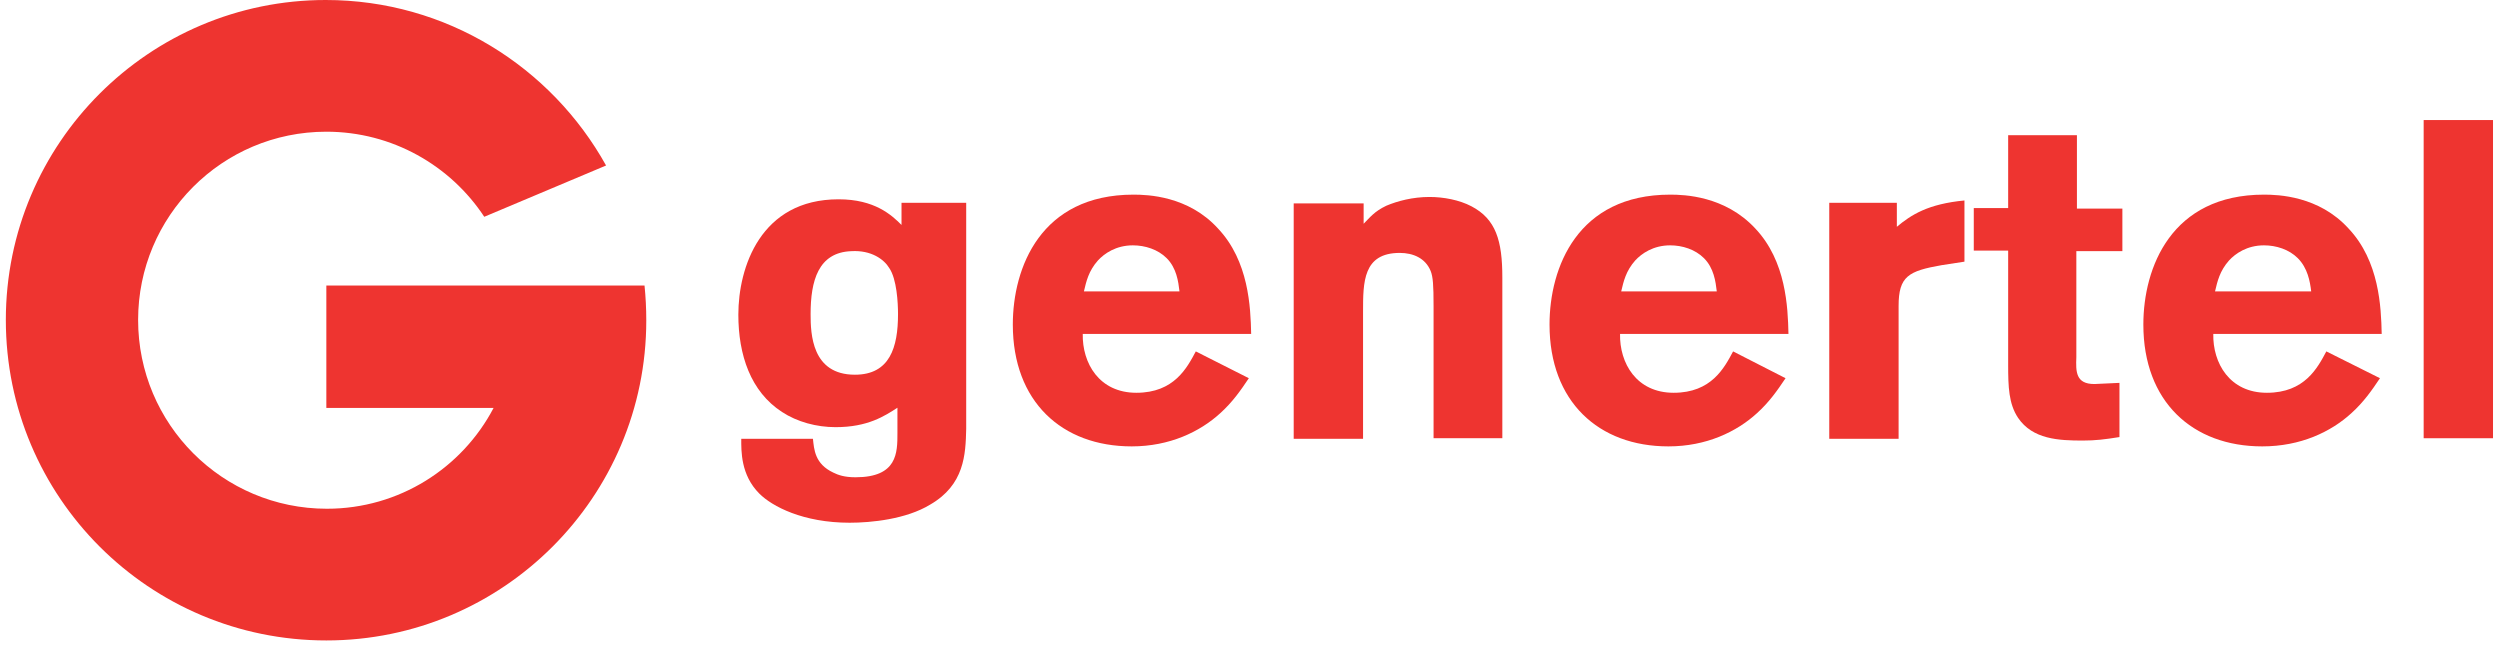
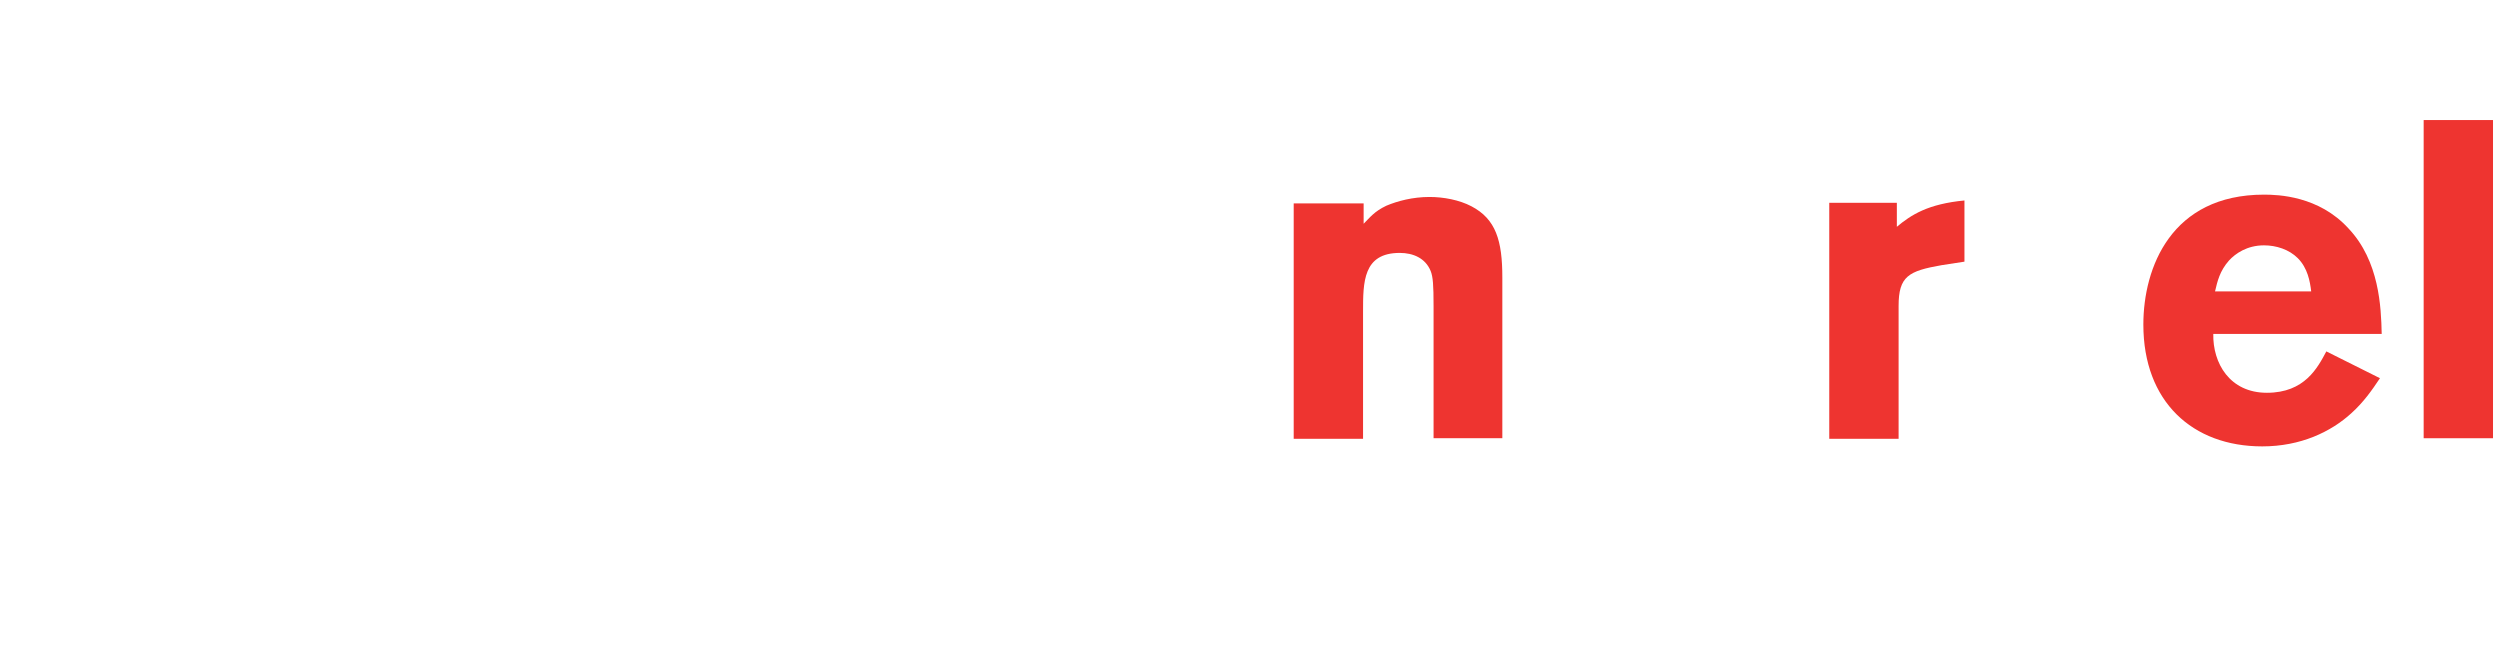
<svg xmlns="http://www.w3.org/2000/svg" width="429" height="112">
  <g id="Layer_1">
    <title>Layer 1</title>
    <g>
-       <path d="m83.1,37.2c-5.8,-8.8 -15.8,-14.6 -27.1,-14.6c-17.9,0 -32.3,14.5 -32.3,32.3c0,17.9 14.5,32.4 32.4,32.4c12.4,0 23.2,-7 28.6,-17.3l-28.7,0c0,-7.4 0,-13.7 0,-21c3.2,0 26.9,0 31.8,0l22.8,0c0.2,2 0.3,3.9 0.3,6c0,30.3 -24.6,54.9 -54.9,54.9c-30.4,0 -55,-24.6 -55,-55c0,-30.3 24.6,-54.9 54.9,-54.9c20.7,0 38.7,11.5 48.1,28.4l-20.9,8.8" fill="#EE3430" />
      <g>
-         <path d="m154.1,69.9c-2.3,1.5 -5.2,3.4 -10.7,3.4c-3.3,0 -6.6,-0.9 -9.2,-2.6c-5.4,-3.5 -7.5,-9.8 -7.5,-16.7c0,-8.1 3.8,-19.8 17.2,-19.8c6.2,0 9.1,2.7 10.8,4.4l0,-3.8l11.1,0l0,38.8c-0.1,4.4 -0.3,9.6 -6.2,13c-4.1,2.5 -10.1,3.1 -13.8,3.1c-8,0 -13.3,-2.8 -15.5,-5c-3.2,-3.2 -3.1,-7.3 -3.1,-9.4l12.3,0c0.2,1.8 0.3,4.3 3.5,5.8c0.8,0.4 1.9,0.8 3.8,0.8c7.2,0 7.2,-4.2 7.2,-7.6l0,-4.4l0.1,0zm-15,-16c0,3.4 0.2,10.4 7.6,10.4c6,0 7.4,-4.7 7.4,-10.4c0,-1.9 -0.2,-6 -1.5,-7.9c-0.9,-1.5 -3.1,-3.1 -6.5,-2.9c-5.7,0.2 -7,5.1 -7,10.8" fill="#EE3430" />
-         <path d="m214.3,64.9c-1.4,2.1 -2.8,4.1 -4.9,6c-3.5,3.2 -8.7,5.7 -15.2,5.7c-12,0 -20.4,-7.7 -20.4,-20.9c0,-9.8 4.8,-22.3 20.7,-22.3c2.4,0 9.4,0.2 14.5,5.8c5.3,5.6 5.6,13.5 5.7,18.1l-28.9,0c-0.1,5 2.8,10.1 9.2,10.1c6.5,0 8.7,-4.3 10.2,-7.1l9.1,4.6zm-11.9,-14.9c-0.2,-1.7 -0.5,-4 -2.2,-5.7c-1.5,-1.5 -3.7,-2.2 -5.8,-2.2c-2.9,0 -4.9,1.4 -6,2.6c-1.6,1.8 -2,3.6 -2.4,5.3l16.4,0z" fill="#EE3430" />
        <path d="m233.9,38.5c1.2,-1.2 1.9,-2.2 4,-3.2c1.9,-0.8 4.5,-1.5 7.4,-1.5c2.4,0 5.1,0.5 7.2,1.6c4.2,2.2 5.3,5.9 5.3,12.2l0,27.6l-11.8,0l0,-22.7c0,-3.6 -0.1,-5 -0.5,-6c-0.9,-2.2 -3,-3.1 -5.3,-3.1c-6.3,0 -6.3,5 -6.3,10.1l0,21.8l-11.9,0l0,-40.4l12,0l0,3.6l-0.1,0z" fill="#EE3430" />
-         <path d="m306.4,64.9c-1.4,2.1 -2.8,4.1 -4.9,6c-3.5,3.2 -8.7,5.7 -15.2,5.7c-12,0 -20.4,-7.7 -20.4,-20.9c0,-9.8 4.8,-22.3 20.7,-22.3c2.4,0 9.4,0.2 14.6,5.8c5.3,5.6 5.6,13.5 5.7,18.1l-28.9,0c-0.1,5 2.8,10.1 9.2,10.1c6.5,0 8.7,-4.3 10.2,-7.1l9,4.6zm-11.8,-14.9c-0.2,-1.7 -0.5,-4 -2.2,-5.7c-1.5,-1.5 -3.7,-2.2 -5.8,-2.2c-2.9,0 -4.9,1.4 -6,2.6c-1.6,1.8 -2,3.6 -2.4,5.3l16.4,0z" fill="#EE3430" />
        <path d="m325.4,39c2.6,-2.2 5.5,-4 11.7,-4.6l0,10.5l-3.9,0.6c-5.7,1 -7.4,1.9 -7.4,7l0,22.8l-11.9,0l0,-40.5l11.6,0l0,4.2l-0.1,0z" fill="#EE3430" />
-         <path d="m344.6,23.2l11.8,0l0,12.6l7.8,0l0,7.3l-7.9,0l0,18.2c-0.1,2.5 -0.1,4.6 3.1,4.6l4.3,-0.2l0,9.3c-2.5,0.4 -4.1,0.6 -6.3,0.6c-4.1,0 -8.6,-0.2 -11.1,-3.9c-1.6,-2.4 -1.7,-5.3 -1.7,-9.1l0,-19.6l-5.9,0l0,-7.3l5.9,0l0,-12.5z" fill="#EE3430" />
        <path d="m408.4,64.9c-1.4,2.1 -2.8,4.1 -4.9,6c-3.5,3.2 -8.7,5.7 -15.3,5.7c-12,0 -20.4,-7.7 -20.4,-20.9c0,-9.8 4.8,-22.3 20.7,-22.3c2.4,0 9.4,0.2 14.5,5.8c5.3,5.6 5.6,13.5 5.7,18.1l-28.9,0c-0.1,5 2.8,10.1 9.2,10.1c6.5,0 8.7,-4.3 10.2,-7.1l9.2,4.6zm-11.8,-14.9c-0.2,-1.7 -0.6,-4 -2.3,-5.7c-1.5,-1.5 -3.7,-2.2 -5.8,-2.2c-2.9,0 -4.9,1.4 -6,2.6c-1.6,1.8 -2,3.6 -2.4,5.3l16.5,0z" fill="#EE3430" />
      </g>
      <rect height="54.6" width="11.9" fill="#EE3430" y="20.6" x="415.9" />
    </g>
  </g>
</svg>